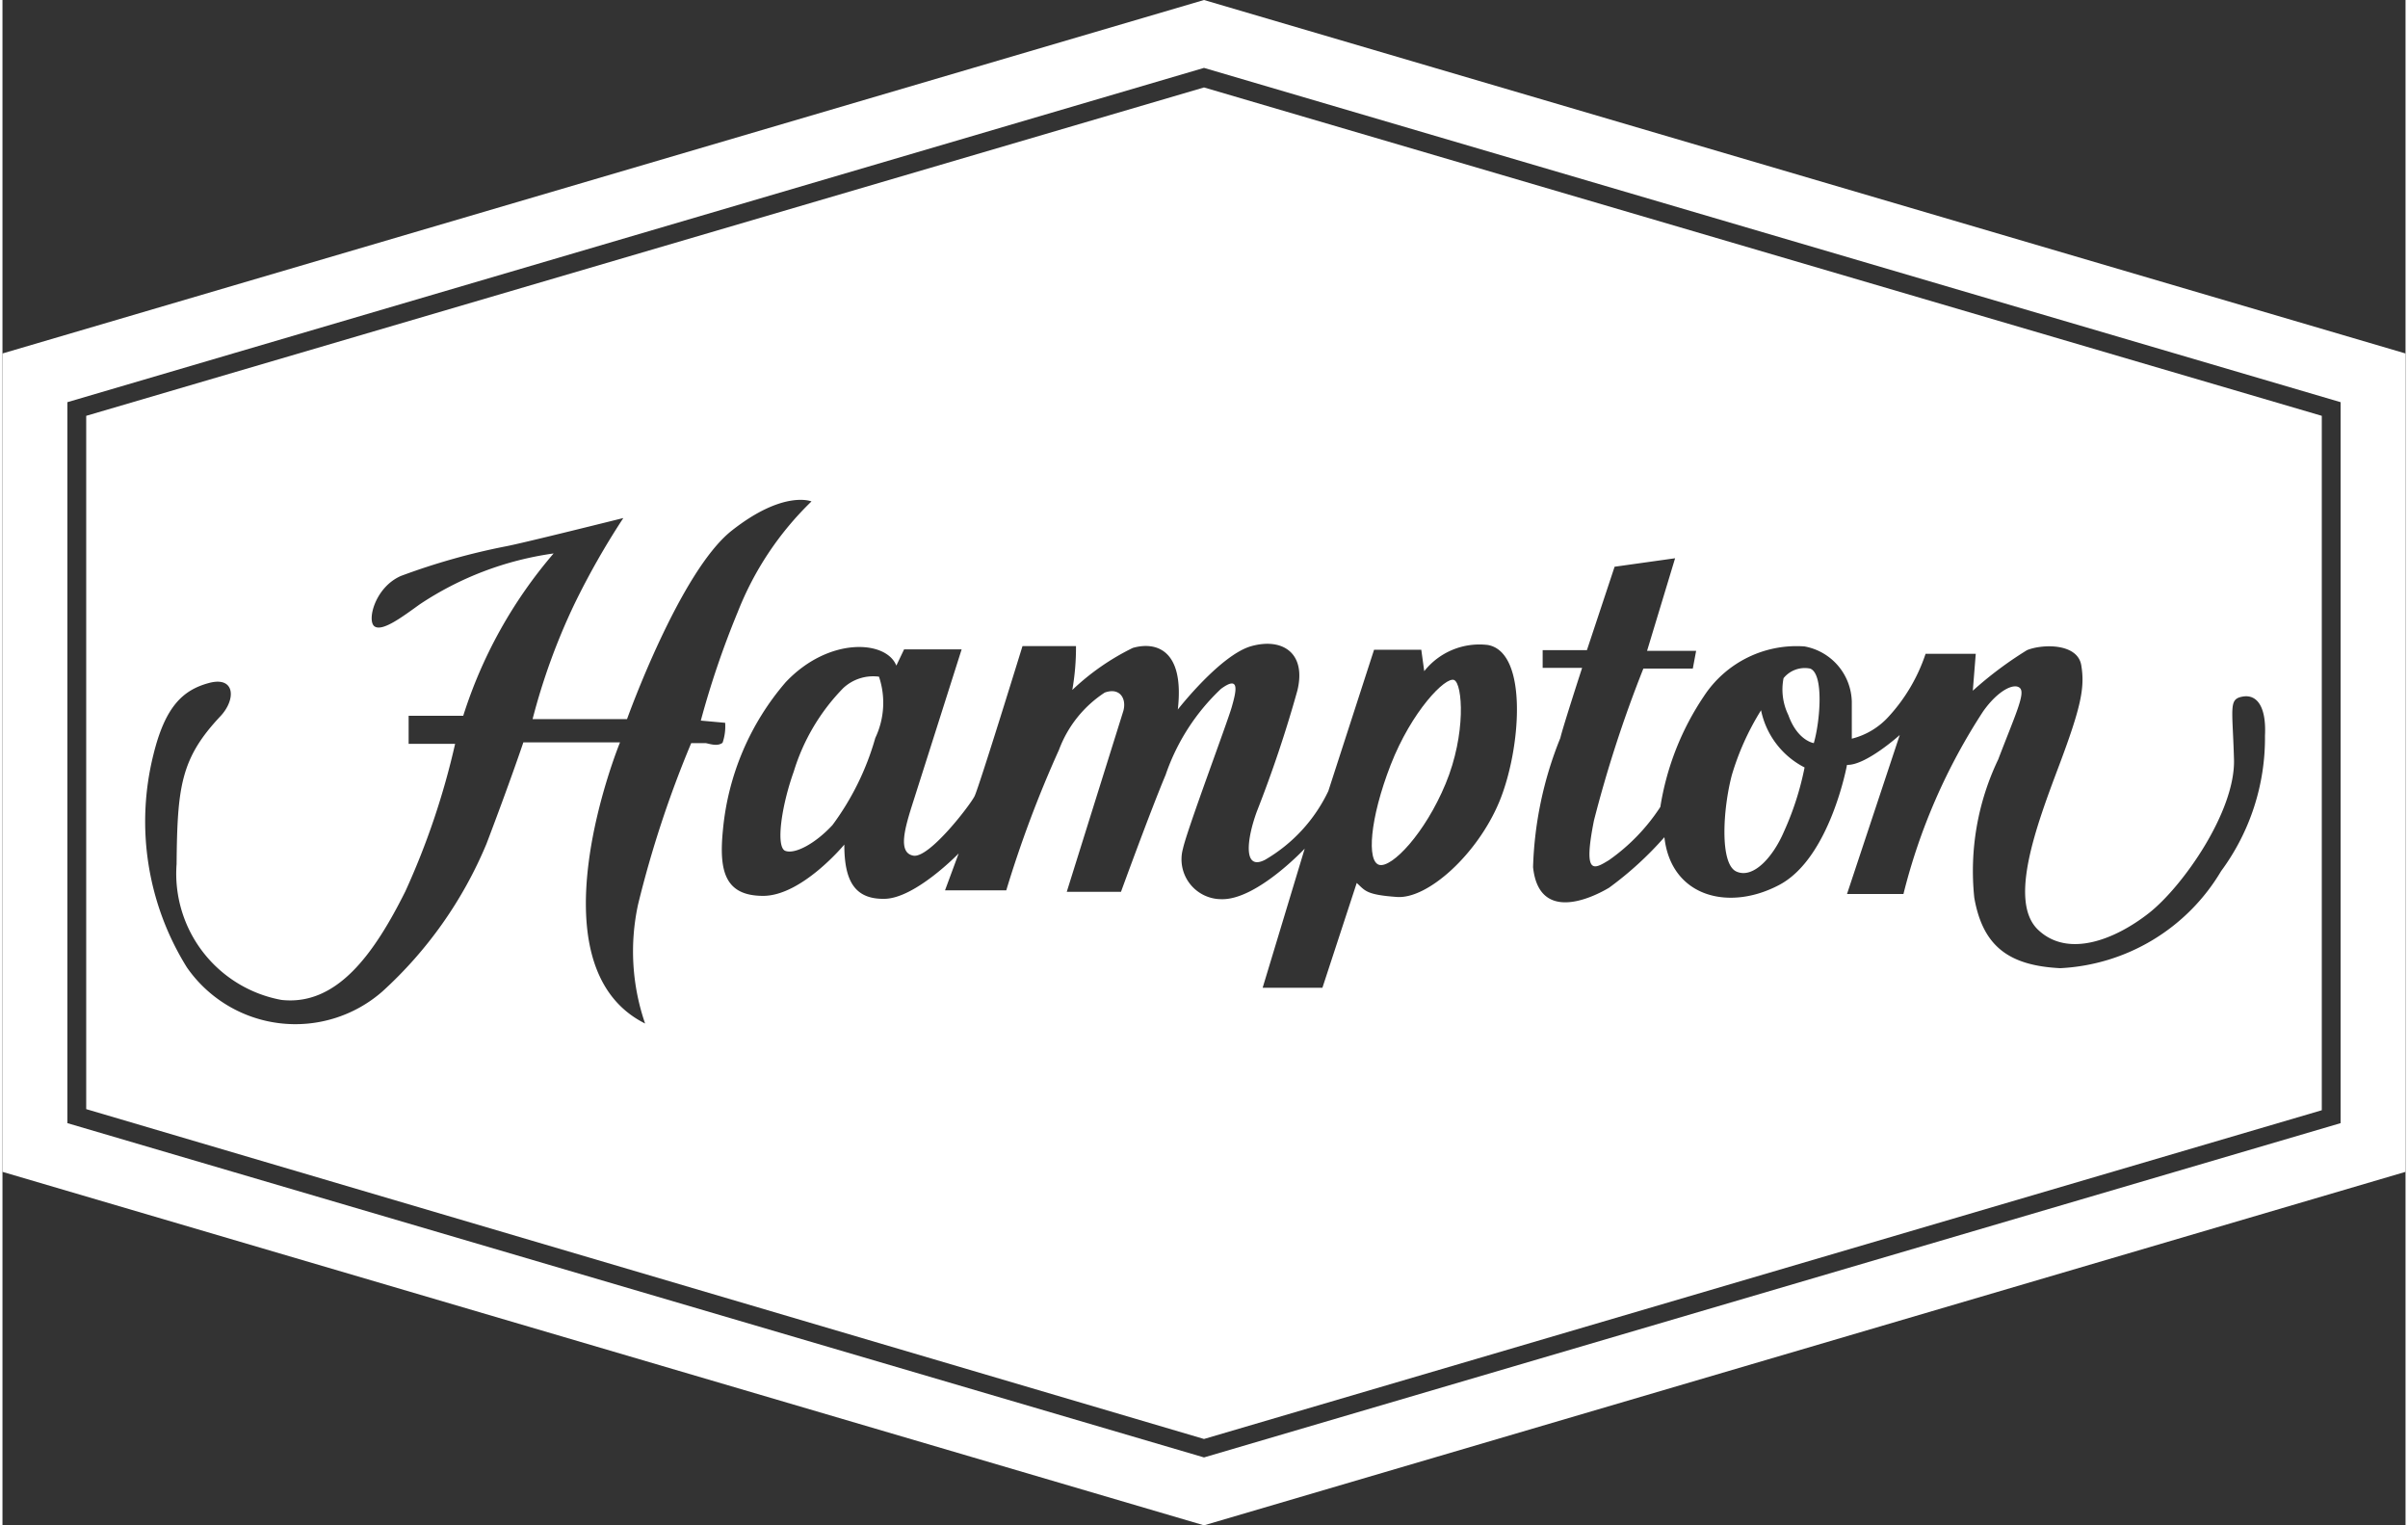
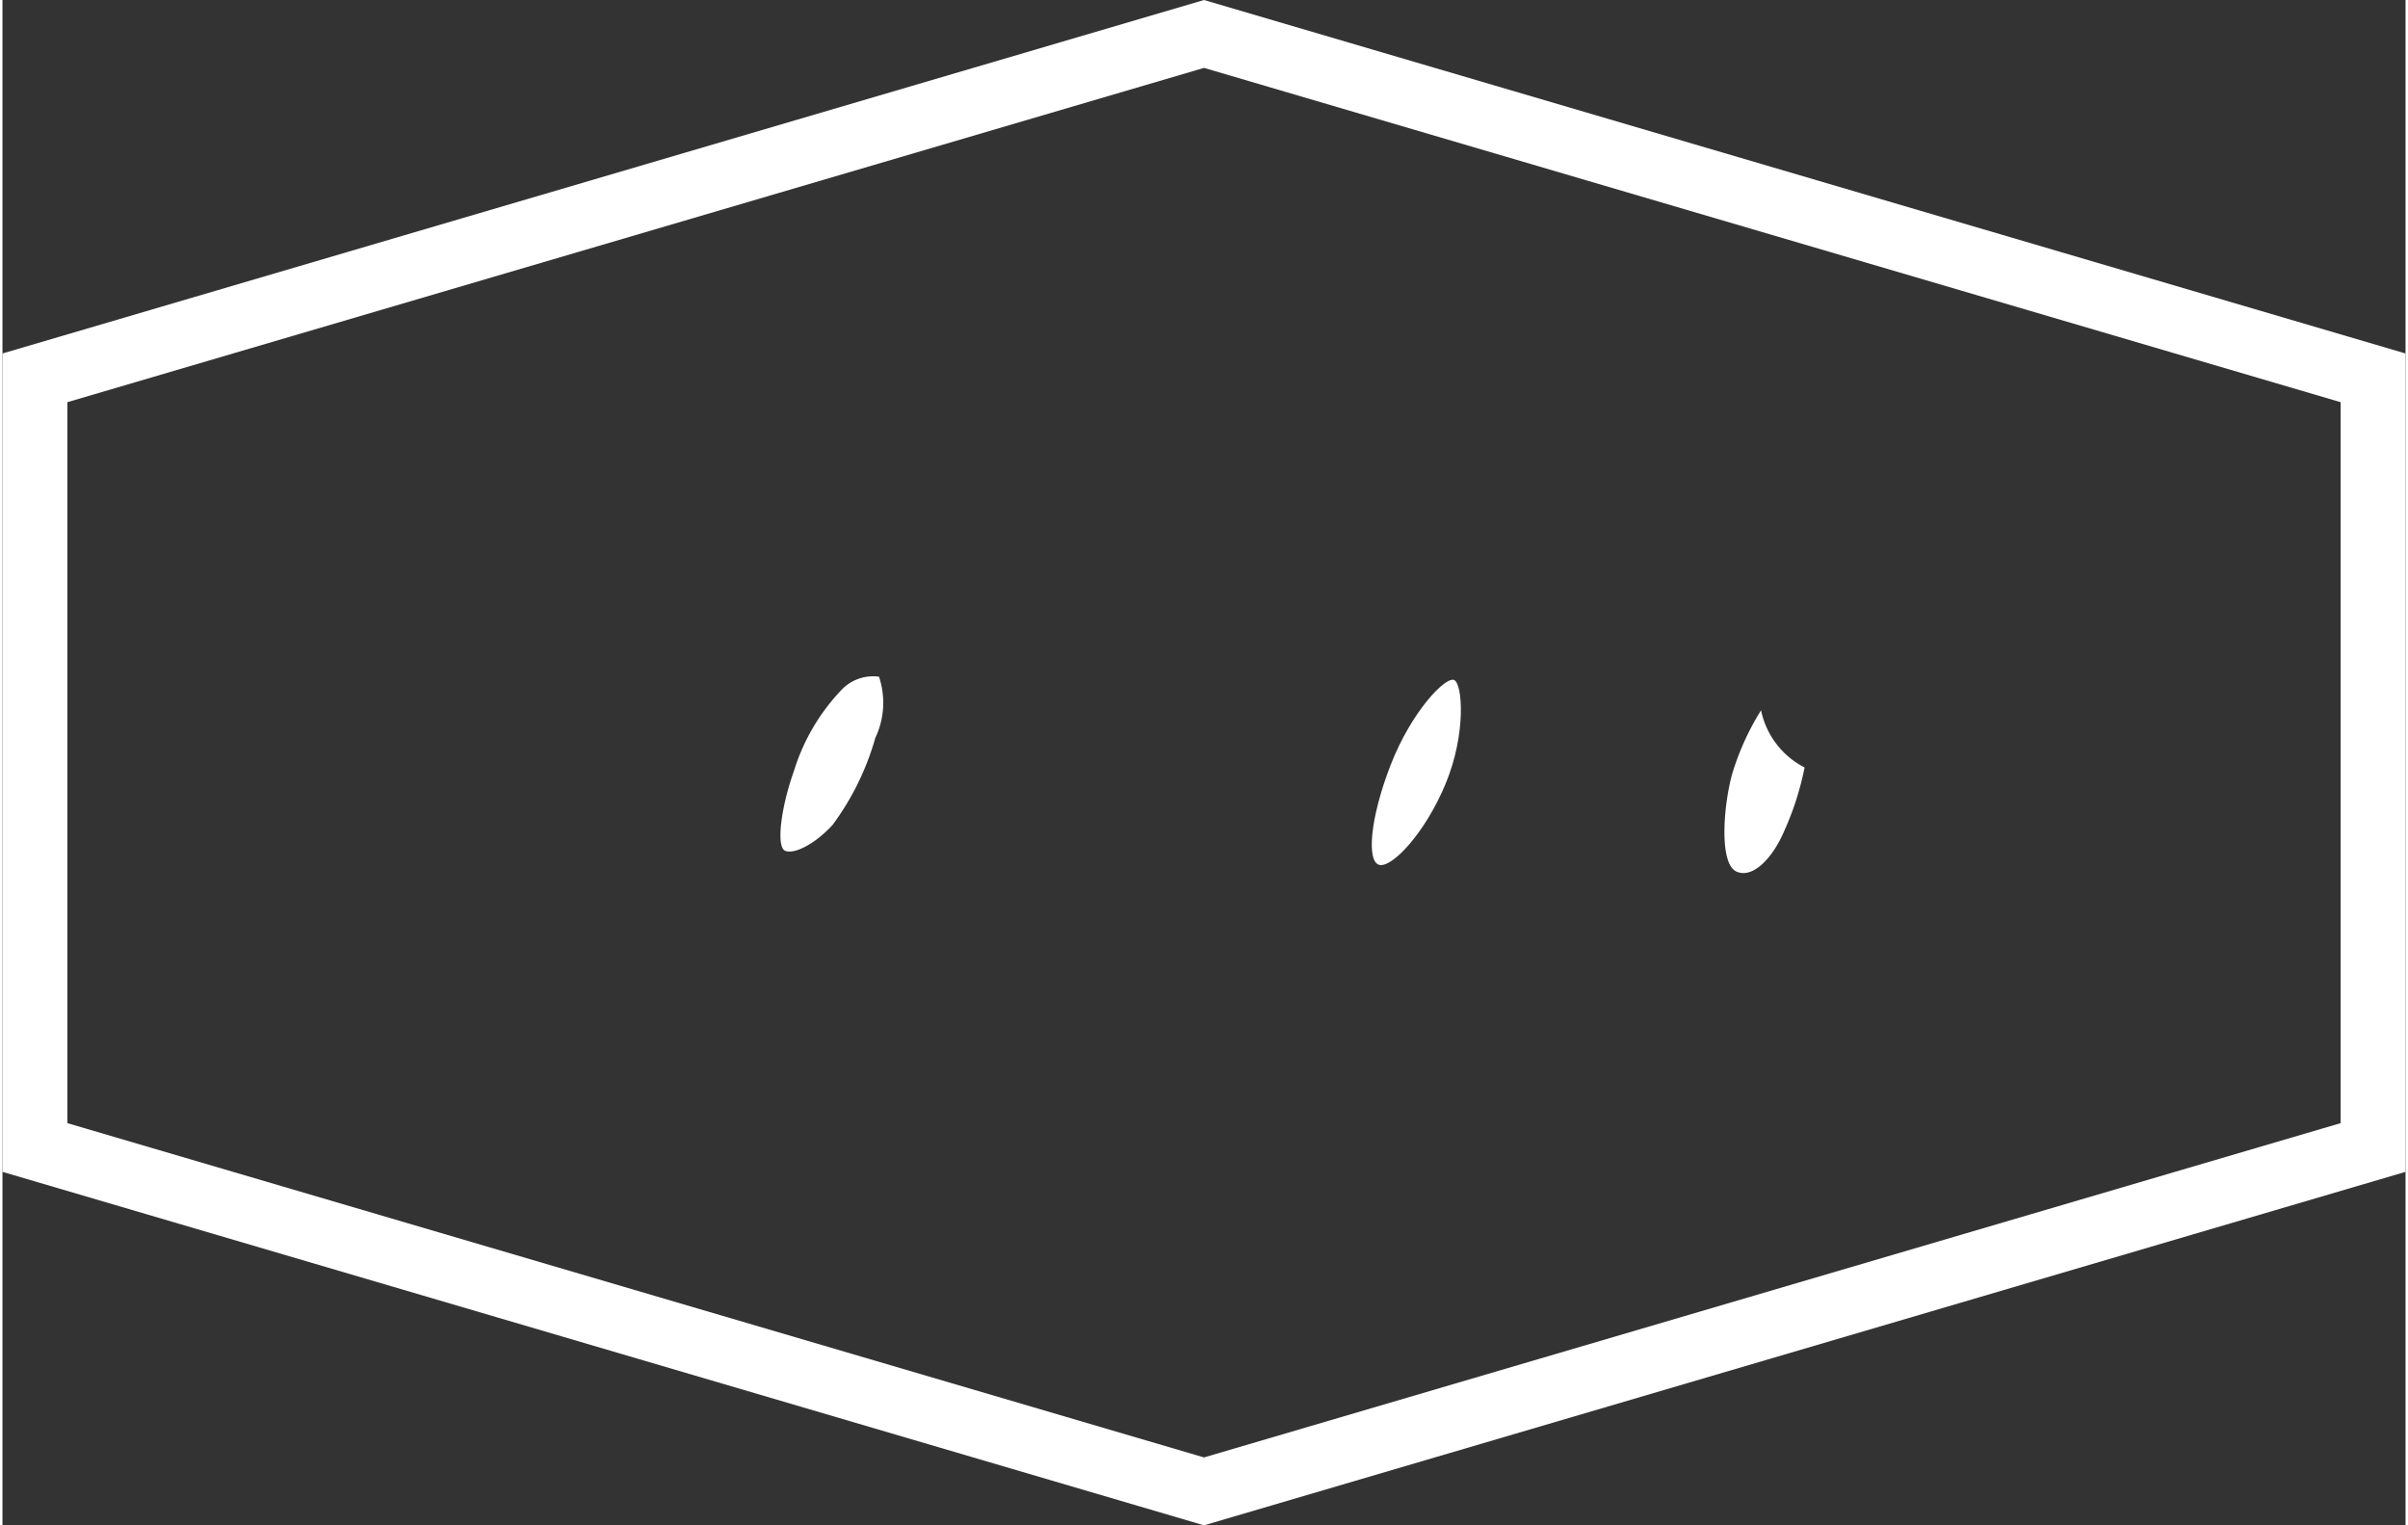
<svg xmlns="http://www.w3.org/2000/svg" id="Layer_1" data-name="Layer 1" width="0.9in" height="0.57in" viewBox="0 0 65.14 41.34">
  <rect x="0" y="0" width="65.14" height="41.34" fill="#333333" stroke="none" />
  <title>logo12</title>
  <path d="M32.57,0,0,9.58V31.76l32.57,9.58,32.57-9.58V9.58ZM63.38,30.44,32.57,39.5,1.76,30.44V10.9L32.57,1.84,63.38,10.9Z" style="fill: #fff;fill-rule: evenodd" />
  <g>
    <path d="M22.79,18.65a5.55,5.55,0,0,0-1.34,2.26c-.34.95-.49,2.05-.23,2.15s.82-.2,1.28-.7A7.29,7.29,0,0,0,23.66,20a2.22,2.22,0,0,0,.1-1.66A1.19,1.19,0,0,0,22.79,18.65Z" style="fill: #fff;fill-rule: evenodd" />
    <path d="M37.63,20.73c-.57,1.47-.65,2.62-.31,2.71s1.24-.85,1.8-2.2.46-2.71.23-2.81S38.2,19.27,37.63,20.73Z" style="fill: #fff;fill-rule: evenodd" />
    <path d="M47.67,19.25A7.13,7.13,0,0,0,46.88,21c-.24.9-.34,2.41.12,2.62s1-.4,1.29-1.08a7.92,7.92,0,0,0,.56-1.74A2.25,2.25,0,0,1,47.67,19.25Z" style="fill: #fff;fill-rule: evenodd" />
-     <path d="M49,18.12a.74.74,0,0,0-.72.26,1.58,1.58,0,0,0,.13,1c.25.7.69.76.69.76C49.27,19.56,49.38,18.26,49,18.12Z" style="fill: #fff;fill-rule: evenodd" />
-     <path d="M32.57,2.37l-30.3,8.9V30.06L32.57,39l30.3-8.91V11.27ZM19.05,20.14l-.38,0a29.24,29.24,0,0,0-1.44,4.37,6,6,0,0,0,.19,3.23c-3.16-1.58-.68-7.62-.68-7.62H14.12s-.36,1.07-1,2.75a11.26,11.26,0,0,1-2.82,4A3.58,3.58,0,0,1,5,26.22a7.47,7.47,0,0,1-.91-5.76c.32-1.31.8-1.76,1.51-1.95s.74.45.3.91c-1.07,1.14-1.16,1.91-1.18,4a3.48,3.48,0,0,0,2.84,3.68c1.51.17,2.52-1.26,3.36-2.94a20.51,20.51,0,0,0,1.35-4l-1.26,0V19.4h1.48A12.57,12.57,0,0,1,14.94,15a8.7,8.7,0,0,0-3.63,1.38c-.46.33-1,.74-1.22.6s0-1.06.71-1.37a18.09,18.09,0,0,1,2.83-.8c.44-.08,3.2-.77,3.2-.77a20.93,20.93,0,0,0-1.33,2.34,17.21,17.21,0,0,0-1.13,3.11l2.56,0s1.43-4,2.84-5.11,2.16-.79,2.16-.79a8.48,8.48,0,0,0-2,3,24.16,24.16,0,0,0-1,2.94l.66.06a1.37,1.37,0,0,1-.07.54C19.37,20.25,19.12,20.14,19.05,20.14Zm21.52,1.6c-.59,1.41-1.93,2.63-2.77,2.57s-.86-.17-1.09-.38l-.93,2.84-1.62,0L35.3,23S34,24.39,33.05,24.37A1.08,1.08,0,0,1,32,23c.11-.51,1.2-3.41,1.32-3.83s.24-.89-.29-.5A5.76,5.76,0,0,0,31.53,21c-.42,1-1.21,3.17-1.21,3.17l-1.47,0,1.53-4.89c.1-.33-.08-.66-.5-.51a3.17,3.17,0,0,0-1.24,1.55,31.14,31.14,0,0,0-1.43,3.81H25.55l.37-1s-1.17,1.21-2,1.23-1.1-.5-1.1-1.47c0,0-1.15,1.39-2.2,1.39s-1.2-.69-1.09-1.79a7.14,7.14,0,0,1,1.7-4c1.17-1.24,2.73-1.14,3-.45l.21-.44H26S24.92,21,24.69,21.72s-.43,1.39,0,1.47,1.54-1.37,1.66-1.61,1.3-4.07,1.3-4.07H29.1A6.65,6.65,0,0,1,29,18.7a6.53,6.53,0,0,1,1.64-1.14c.59-.17,1.41,0,1.22,1.67,0,0,1.16-1.49,2-1.72s1.49.19,1.24,1.21A33.81,33.81,0,0,1,34,22c-.27.74-.38,1.62.23,1.3a4.28,4.28,0,0,0,1.71-1.86l1.24-3.83h1.28l.08.58a1.91,1.91,0,0,1,1.72-.71C41.37,17.67,41.16,20.33,40.57,21.74Zm19.57,1.87a5.38,5.38,0,0,1-4.36,2.63c-1.4-.07-2.1-.6-2.33-1.91a7,7,0,0,1,.65-3.75c.45-1.18.74-1.78.59-1.93s-.59.05-1,.63a16.2,16.2,0,0,0-2.16,4.95H50l1.43-4.31s-.92.83-1.43.81c0,0-.46,2.52-1.83,3.25s-2.94.33-3.12-1.29a9.29,9.29,0,0,1-1.5,1.37c-.59.35-1.91.89-2.06-.56A10.1,10.1,0,0,1,42.23,20c.06-.27.59-1.9.59-1.9H41.75v-.48l1.2,0,.75-2.26,1.64-.23-.76,2.51,1.33,0-.09.48H44.48a33.81,33.81,0,0,0-1.34,4.12c-.3,1.51,0,1.32.41,1.07a5.28,5.28,0,0,0,1.39-1.44,7.44,7.44,0,0,1,1.18-3,3,3,0,0,1,2.73-1.35,1.56,1.56,0,0,1,1.28,1.5c0,.78,0,1,0,1a2,2,0,0,0,1-.6,4.71,4.71,0,0,0,1-1.7l1.36,0-.08,1a10.13,10.13,0,0,1,1.47-1.1c.42-.17,1.37-.19,1.47.41s0,1.12-.61,2.74-1.37,3.66-.56,4.43,2.08.27,3-.45,2.35-2.76,2.31-4.17-.15-1.63.23-1.7.65.25.61,1.06A6.07,6.07,0,0,1,60.14,23.61Z" style="fill: #fff;fill-rule: evenodd" />
  </g>
</svg>